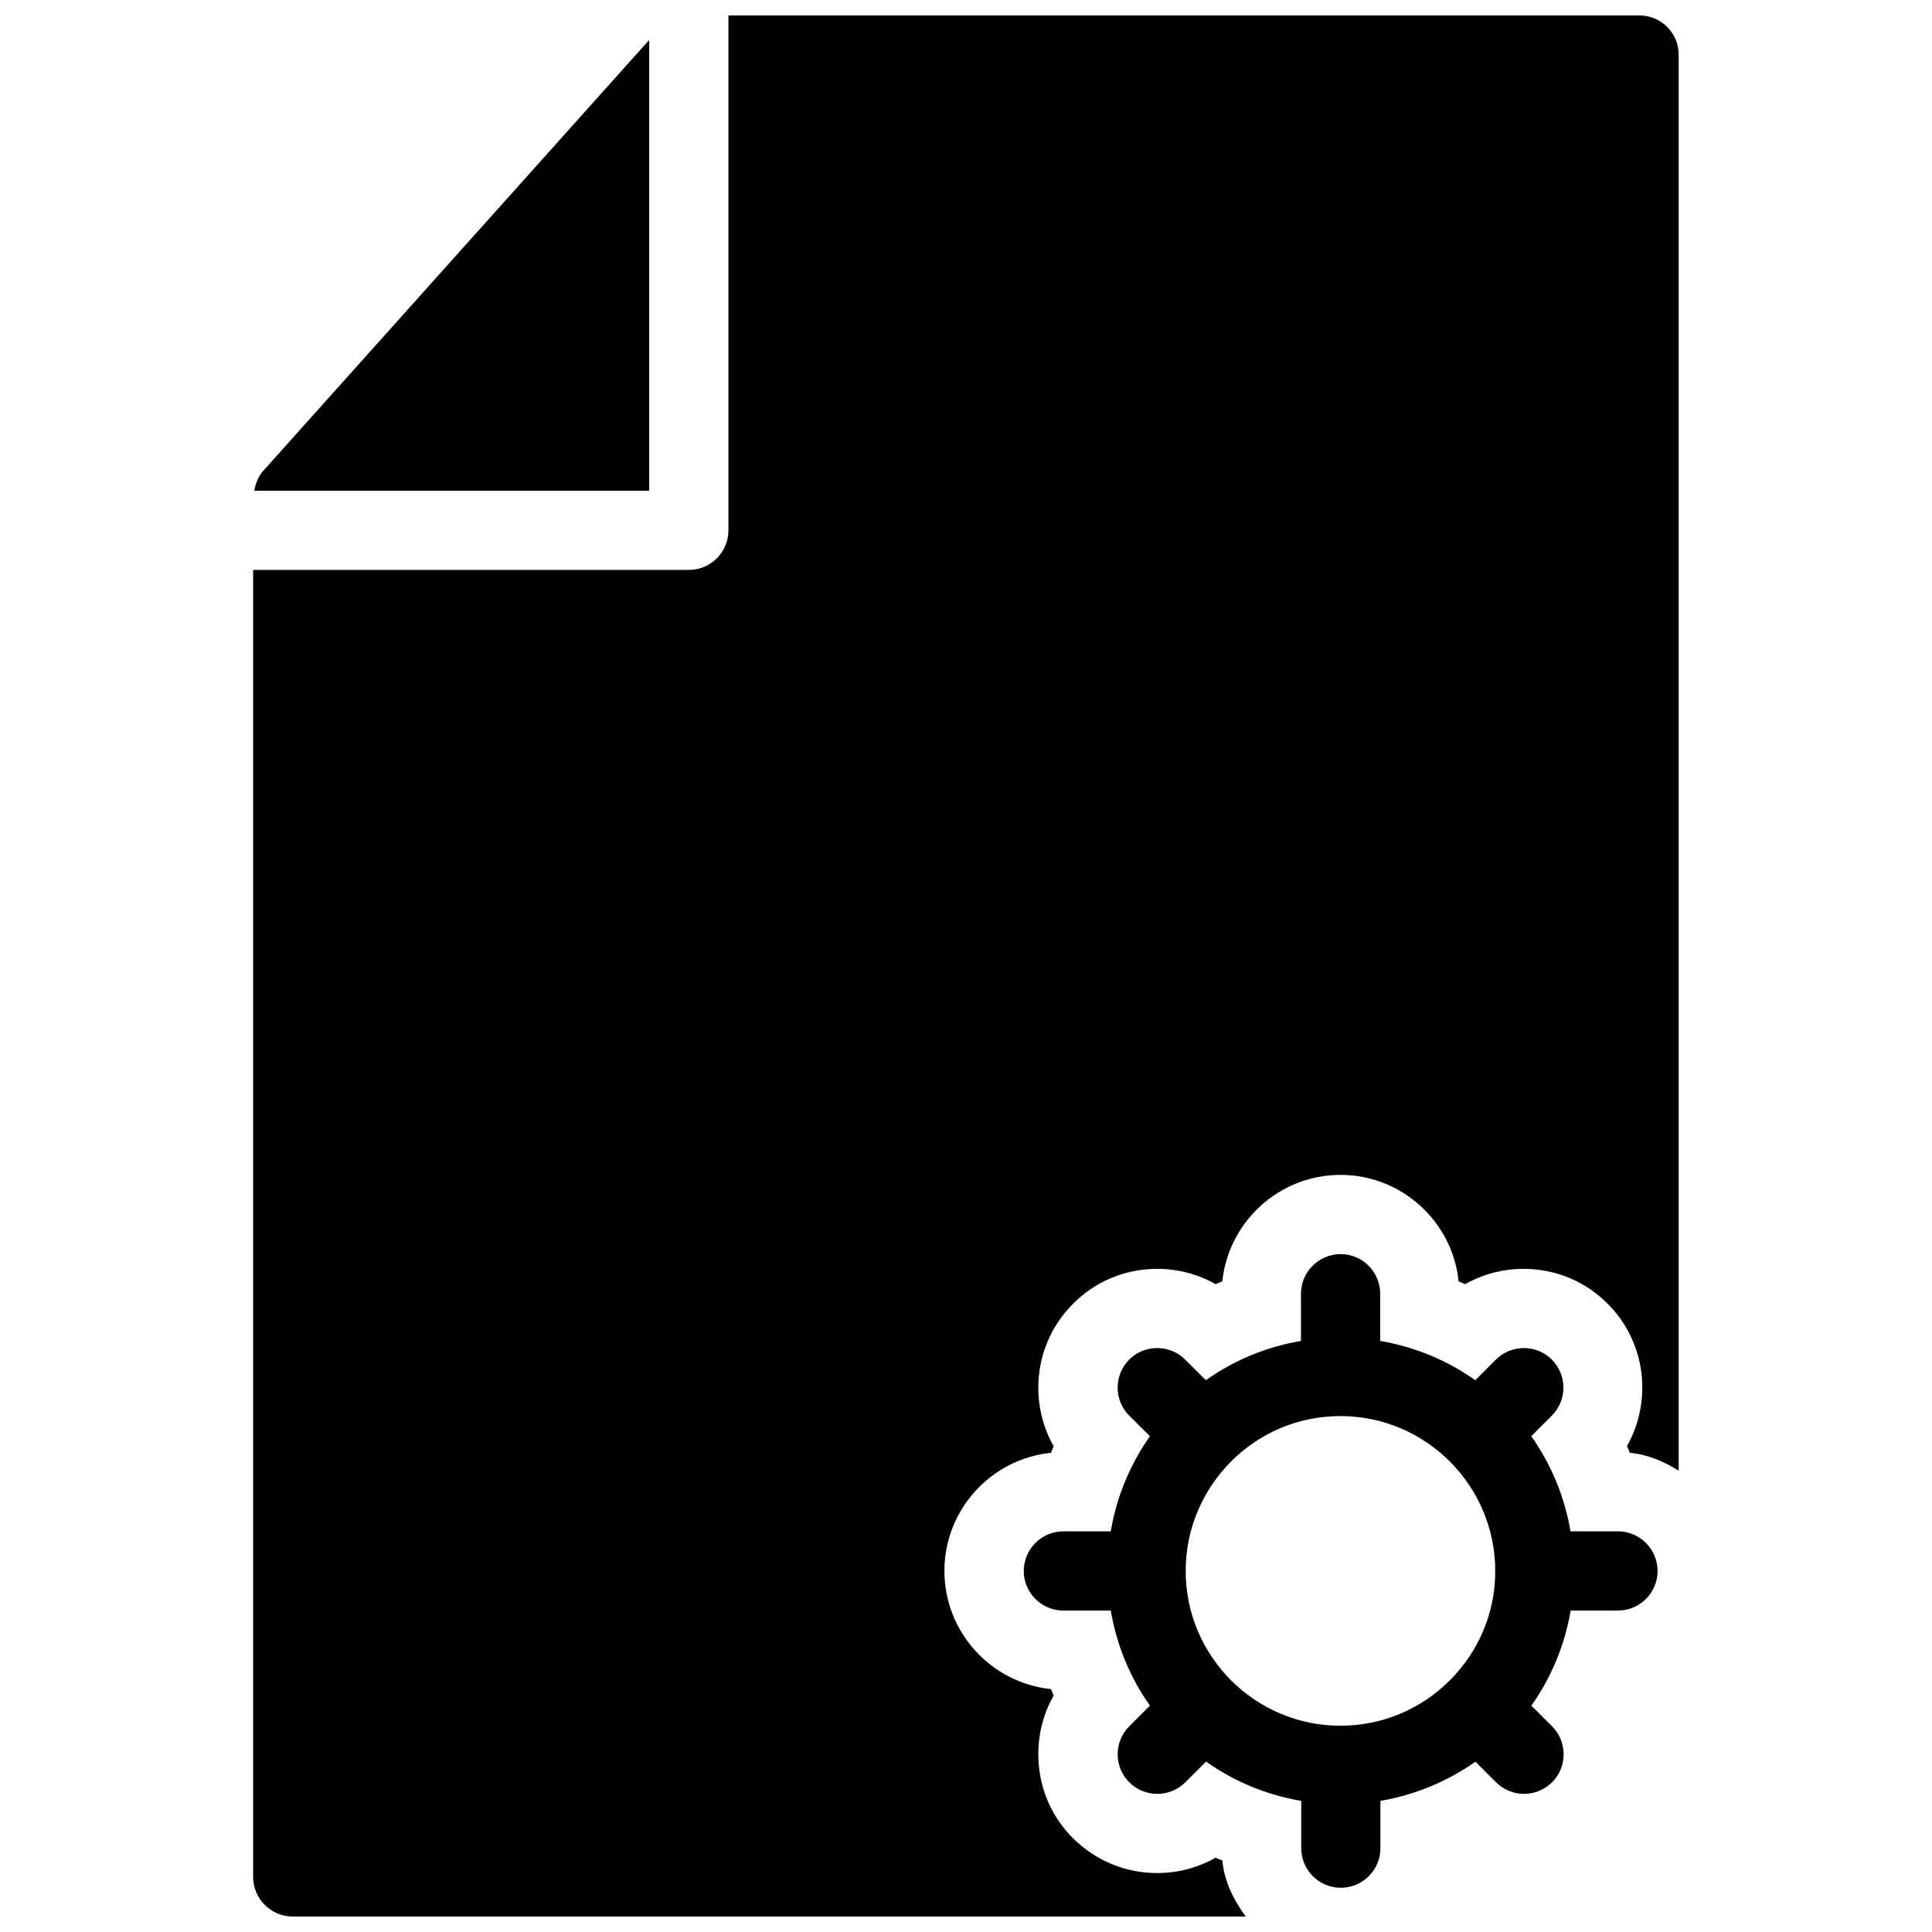
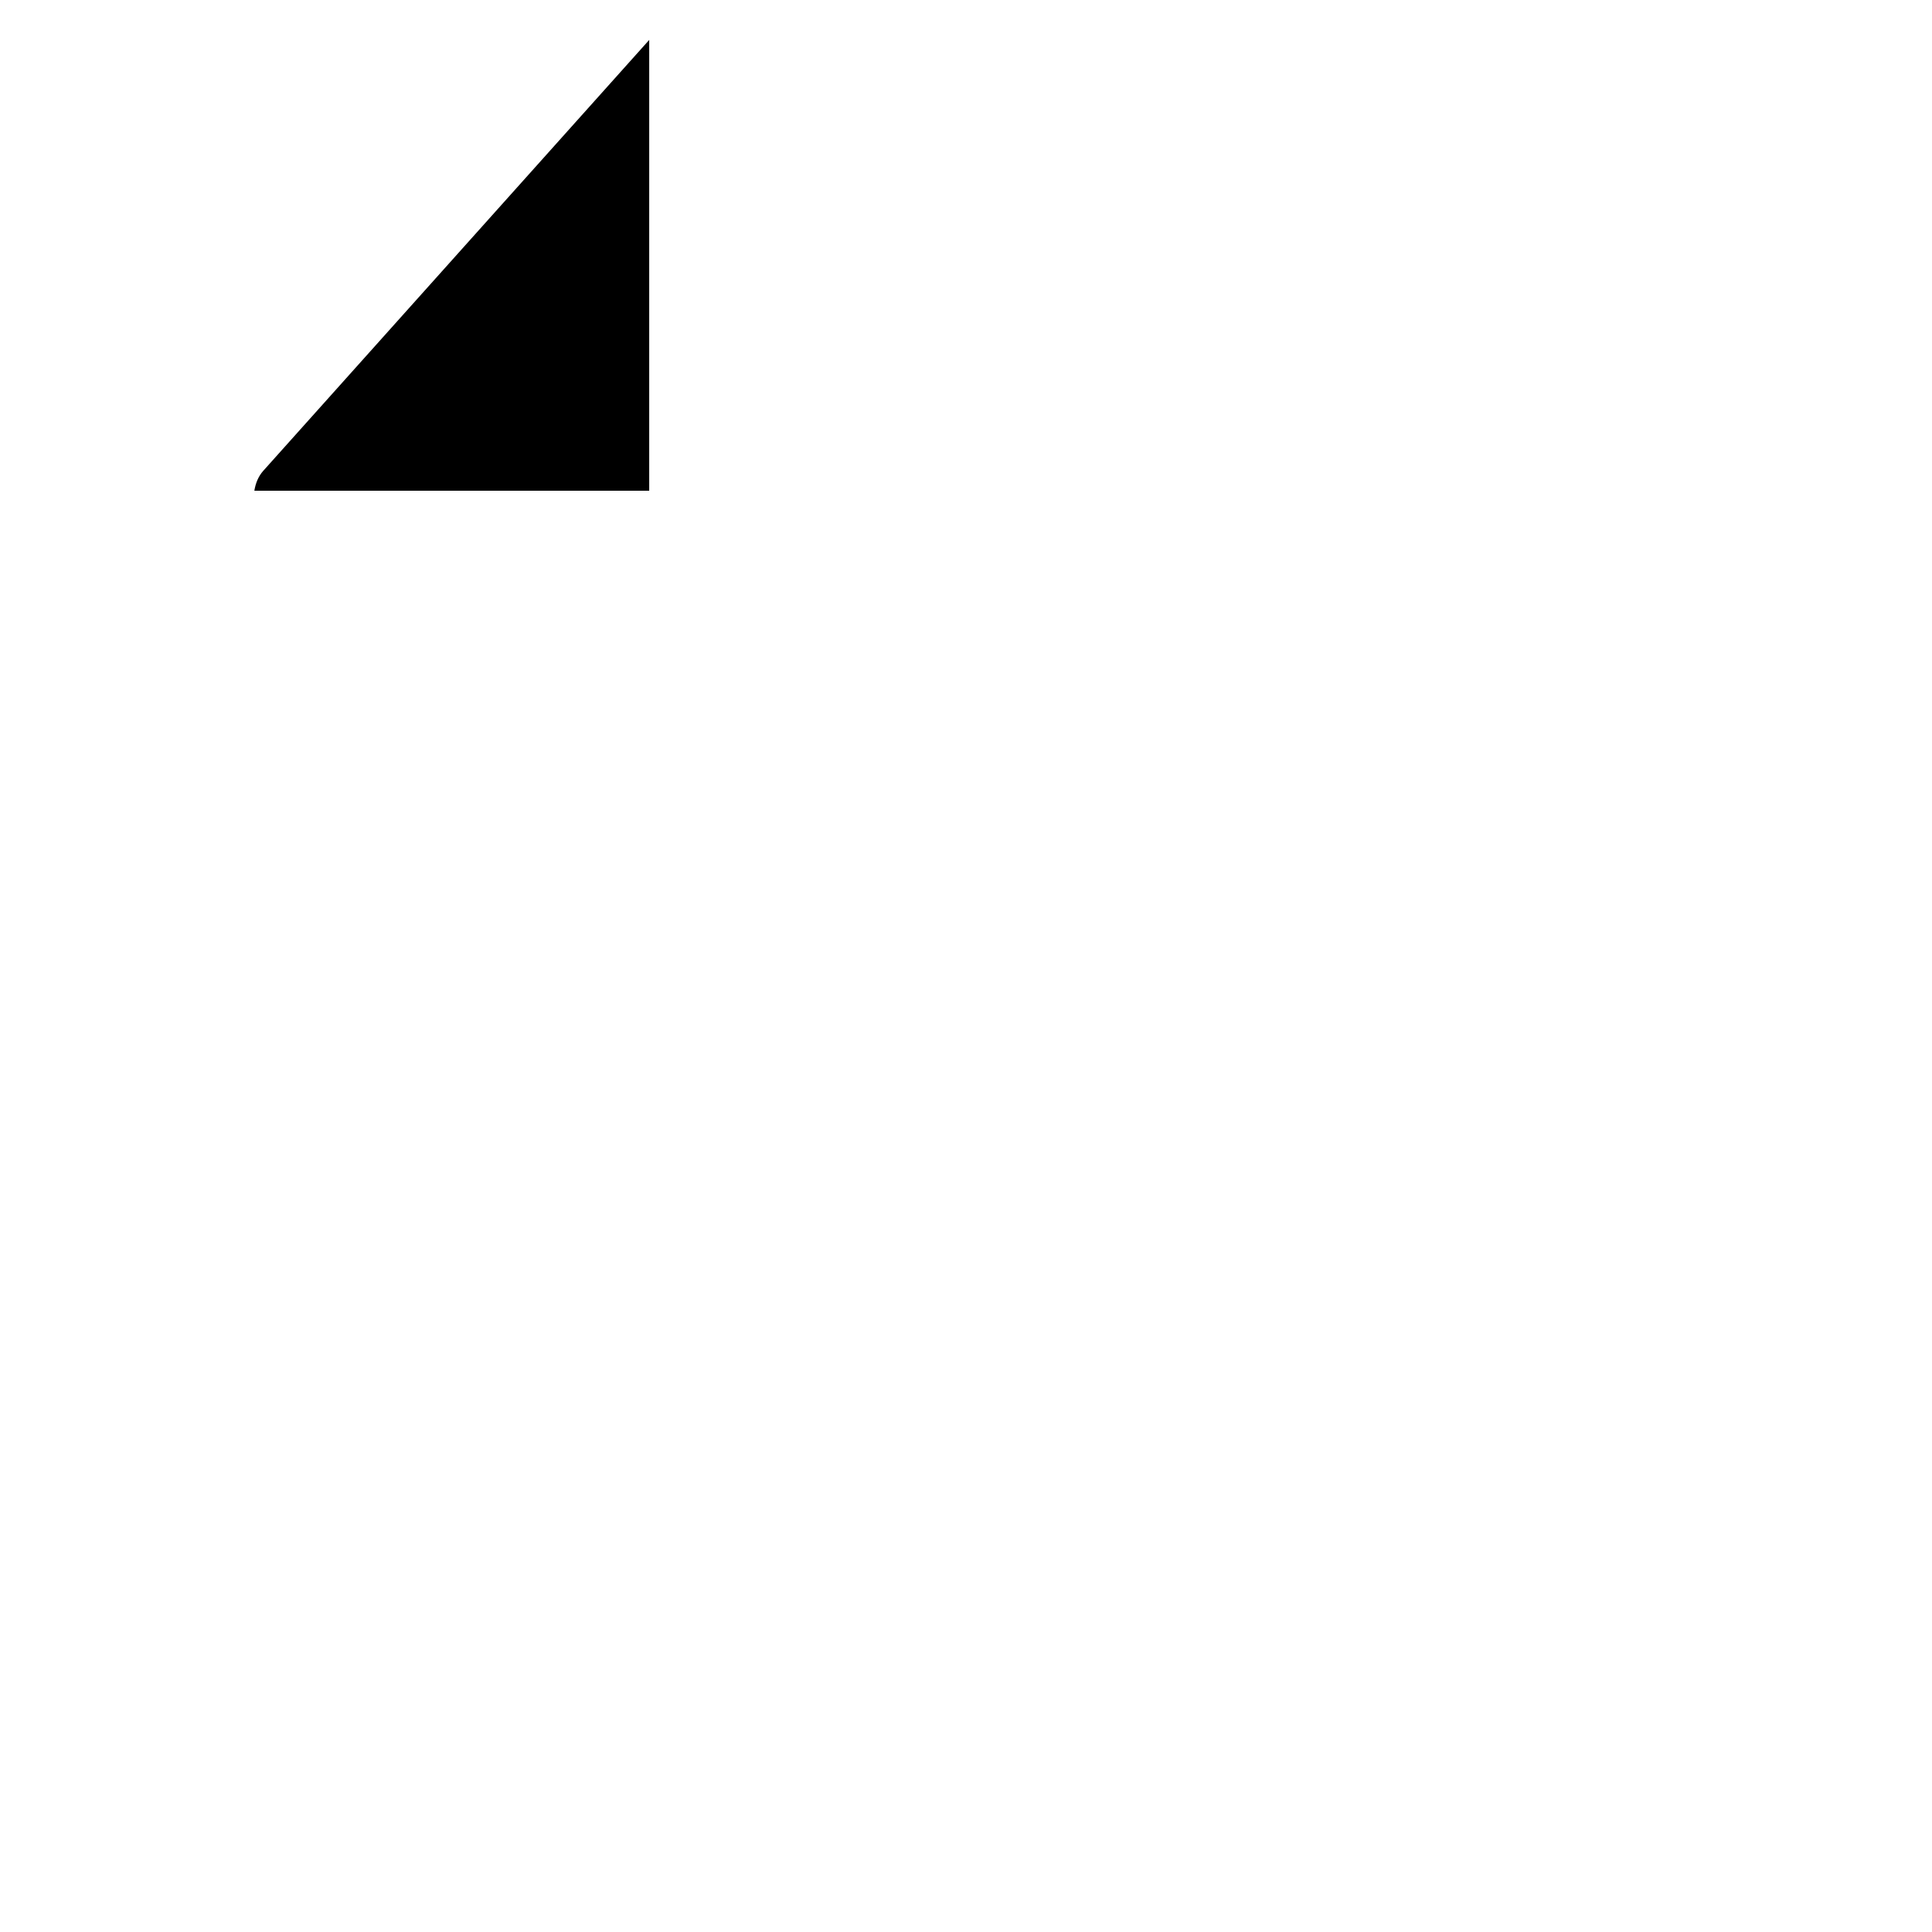
<svg xmlns="http://www.w3.org/2000/svg" width="800px" height="800px" version="1.1" viewBox="144 144 512 512">
  <defs>
    <clipPath id="a">
-       <path d="m211 148.09h378v503.81h-378z" />
-     </clipPath>
+       </clipPath>
  </defs>
-   <path d="m572.74 549.82h-12.539c-1.57-9.258-5.18-17.84-10.406-25.211l5.438-5.438c4.109-4.074 4.109-10.746 0.043-14.84-4.066-4.113-10.789-4.074-14.84-0.043l-5.481 5.481c-7.383-5.246-15.934-8.816-25.191-10.41v-12.512c0-5.773-4.703-10.496-10.496-10.496-5.773 0-10.496 4.723-10.496 10.496v12.512c-9.238 1.578-17.844 5.164-25.191 10.41l-5.519-5.481c-4.035-4.035-10.754-4.074-14.84 0.043-4.051 4.094-4.051 10.77 0.043 14.84l5.481 5.438c-5.227 7.43-8.82 15.977-10.387 25.211h-12.559c-5.773 0-10.496 4.723-10.496 10.496 0 5.793 4.723 10.496 10.496 10.496h12.559c1.59 9.262 5.16 17.844 10.387 25.191l-5.481 5.484c-4.094 4.09-4.094 10.742 0 14.84 2.062 2.051 4.746 3.066 7.43 3.066 2.688 0 5.367-1.035 7.43-3.066l5.5-5.484c7.391 5.246 15.953 8.836 25.211 10.41v12.531c0 5.793 4.703 10.496 10.496 10.496 5.773 0 10.496-4.703 10.496-10.496v-12.531c9.238-1.602 17.82-5.184 25.176-10.391l5.453 5.465c2.078 2.051 4.766 3.066 7.43 3.066 2.664 0 5.375-1.035 7.43-3.066 4.074-4.051 4.074-10.754 0-14.84l-5.481-5.465c5.227-7.43 8.82-15.949 10.41-25.211h12.531c5.793 0 10.496-4.703 10.496-10.496-0.016-5.801-4.738-10.496-10.531-10.496zm-44.441 39.406c-0.027 0.02-0.066 0.043-0.09 0.062-0.02 0.02-0.043 0.062-0.062 0.082-7.43 7.43-17.676 11.965-28.926 11.965-22.613 0-41.004-18.414-41.004-41.02 0-11.266 4.578-21.477 11.945-28.926 0.043-0.047 0.09-0.047 0.125-0.09 0.02-0.02 0.043-0.062 0.062-0.105 7.43-7.391 17.605-11.918 28.863-11.918 22.633 0 41.039 18.41 41.039 41.035 0.035 11.27-4.547 21.484-11.953 28.914z" />
  <path d="m316.05 154.58-102.29 114.2c-1.324 1.488-2.039 3.336-2.352 5.269h104.64z" />
  <g clip-path="url(#a)">
-     <path d="m578.45 148.09h-241.41v136.45c0 5.793-4.703 10.496-10.496 10.496h-115.46v346.37c0 5.773 4.703 10.496 10.496 10.496h252.54c-3.152-4.344-5.648-9.215-6.199-14.863-0.582-0.23-1.195-0.461-1.762-0.738-4.68 2.672-10.008 4.078-15.508 4.078-8.375 0-16.312-3.281-22.293-9.223-5.945-5.918-9.195-13.832-9.195-22.266 0-5.547 1.406-10.875 4.066-15.539-0.25-0.562-0.461-1.156-0.715-1.723-15.832-1.637-28.234-15.066-28.234-31.32 0-16.227 12.379-29.676 28.234-31.301 0.23-0.562 0.461-1.18 0.715-1.723-2.644-4.703-4.047-9.992-4.066-15.465-0.02-8.402 3.227-16.312 9.172-22.273 5.914-5.988 13.855-9.285 22.316-9.285 5.519 0 10.852 1.41 15.488 4.051 0.586-0.277 1.203-0.504 1.785-0.738 1.66-15.828 15.078-28.215 31.324-28.215 16.227 0 29.684 12.387 31.301 28.215 0.566 0.258 1.176 0.461 1.742 0.738 4.68-2.644 10.012-4.051 15.492-4.051 8.453 0 16.395 3.297 22.336 9.32 10.117 10.141 11.82 25.672 5.039 37.66 0.293 0.547 0.508 1.18 0.754 1.762 4.785 0.461 9.055 2.305 12.957 4.746v-375.14c0.078-5.812-4.629-10.516-10.418-10.516z" />
-   </g>
+     </g>
</svg>